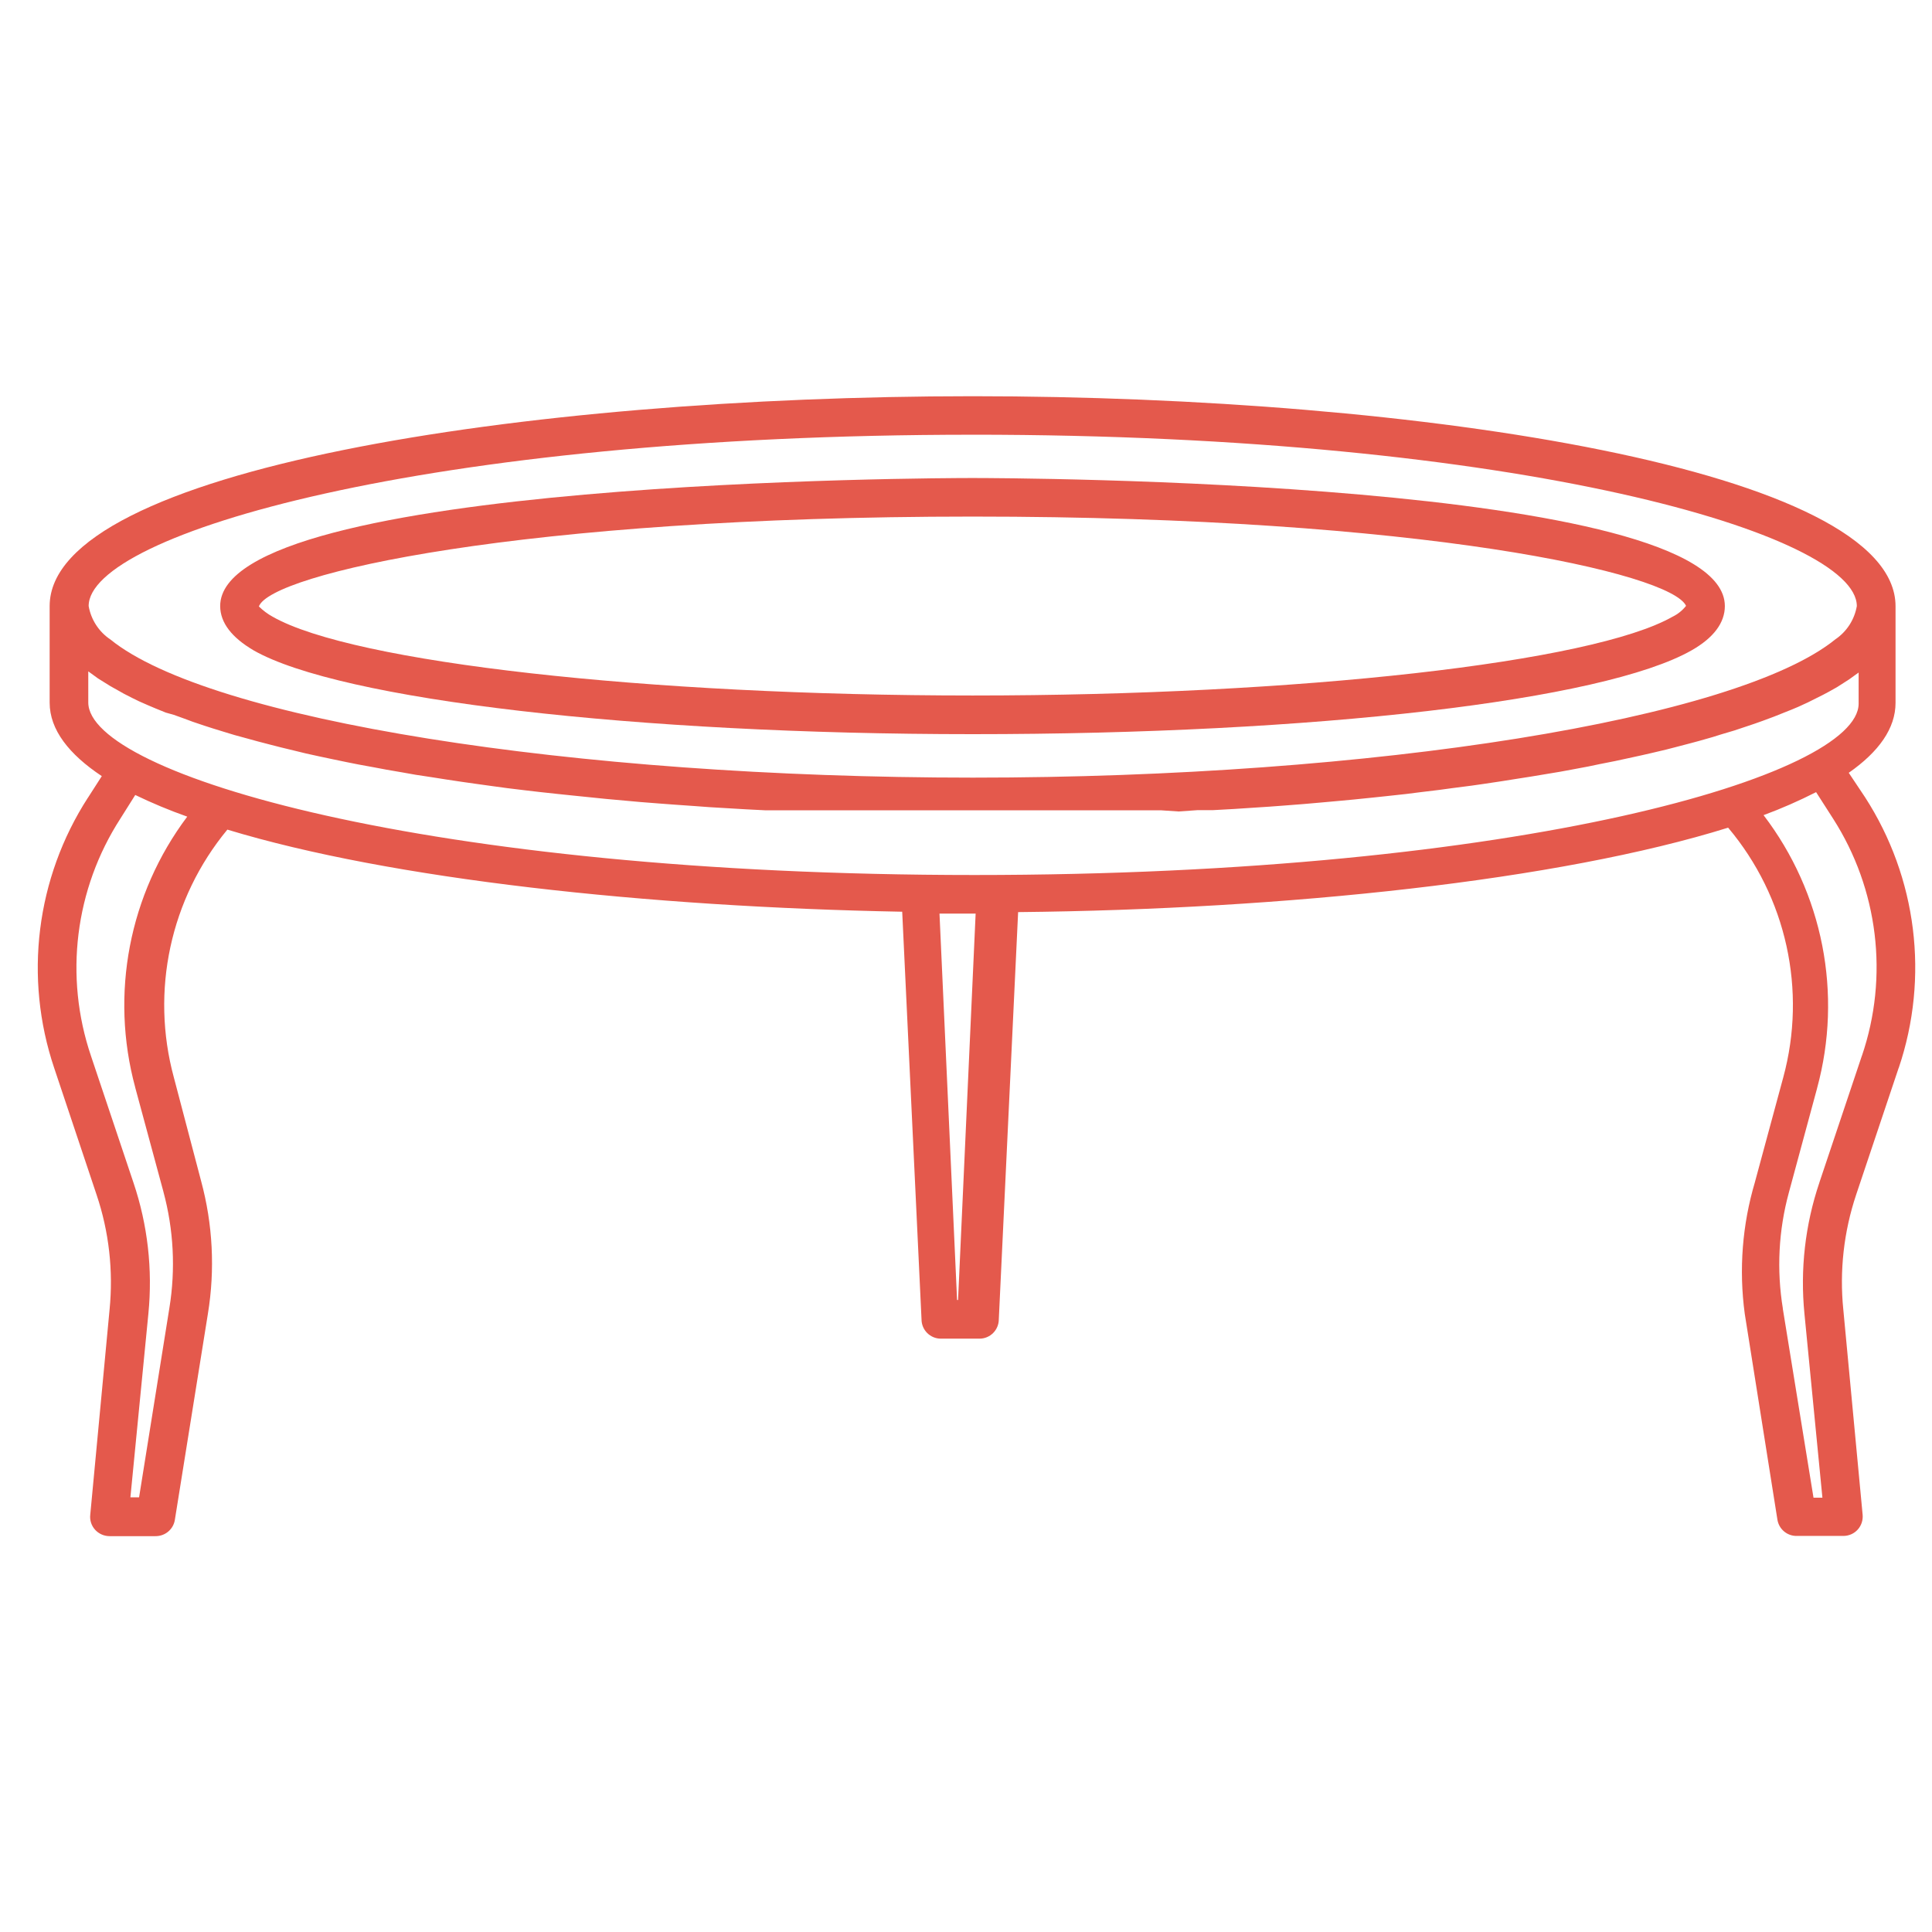
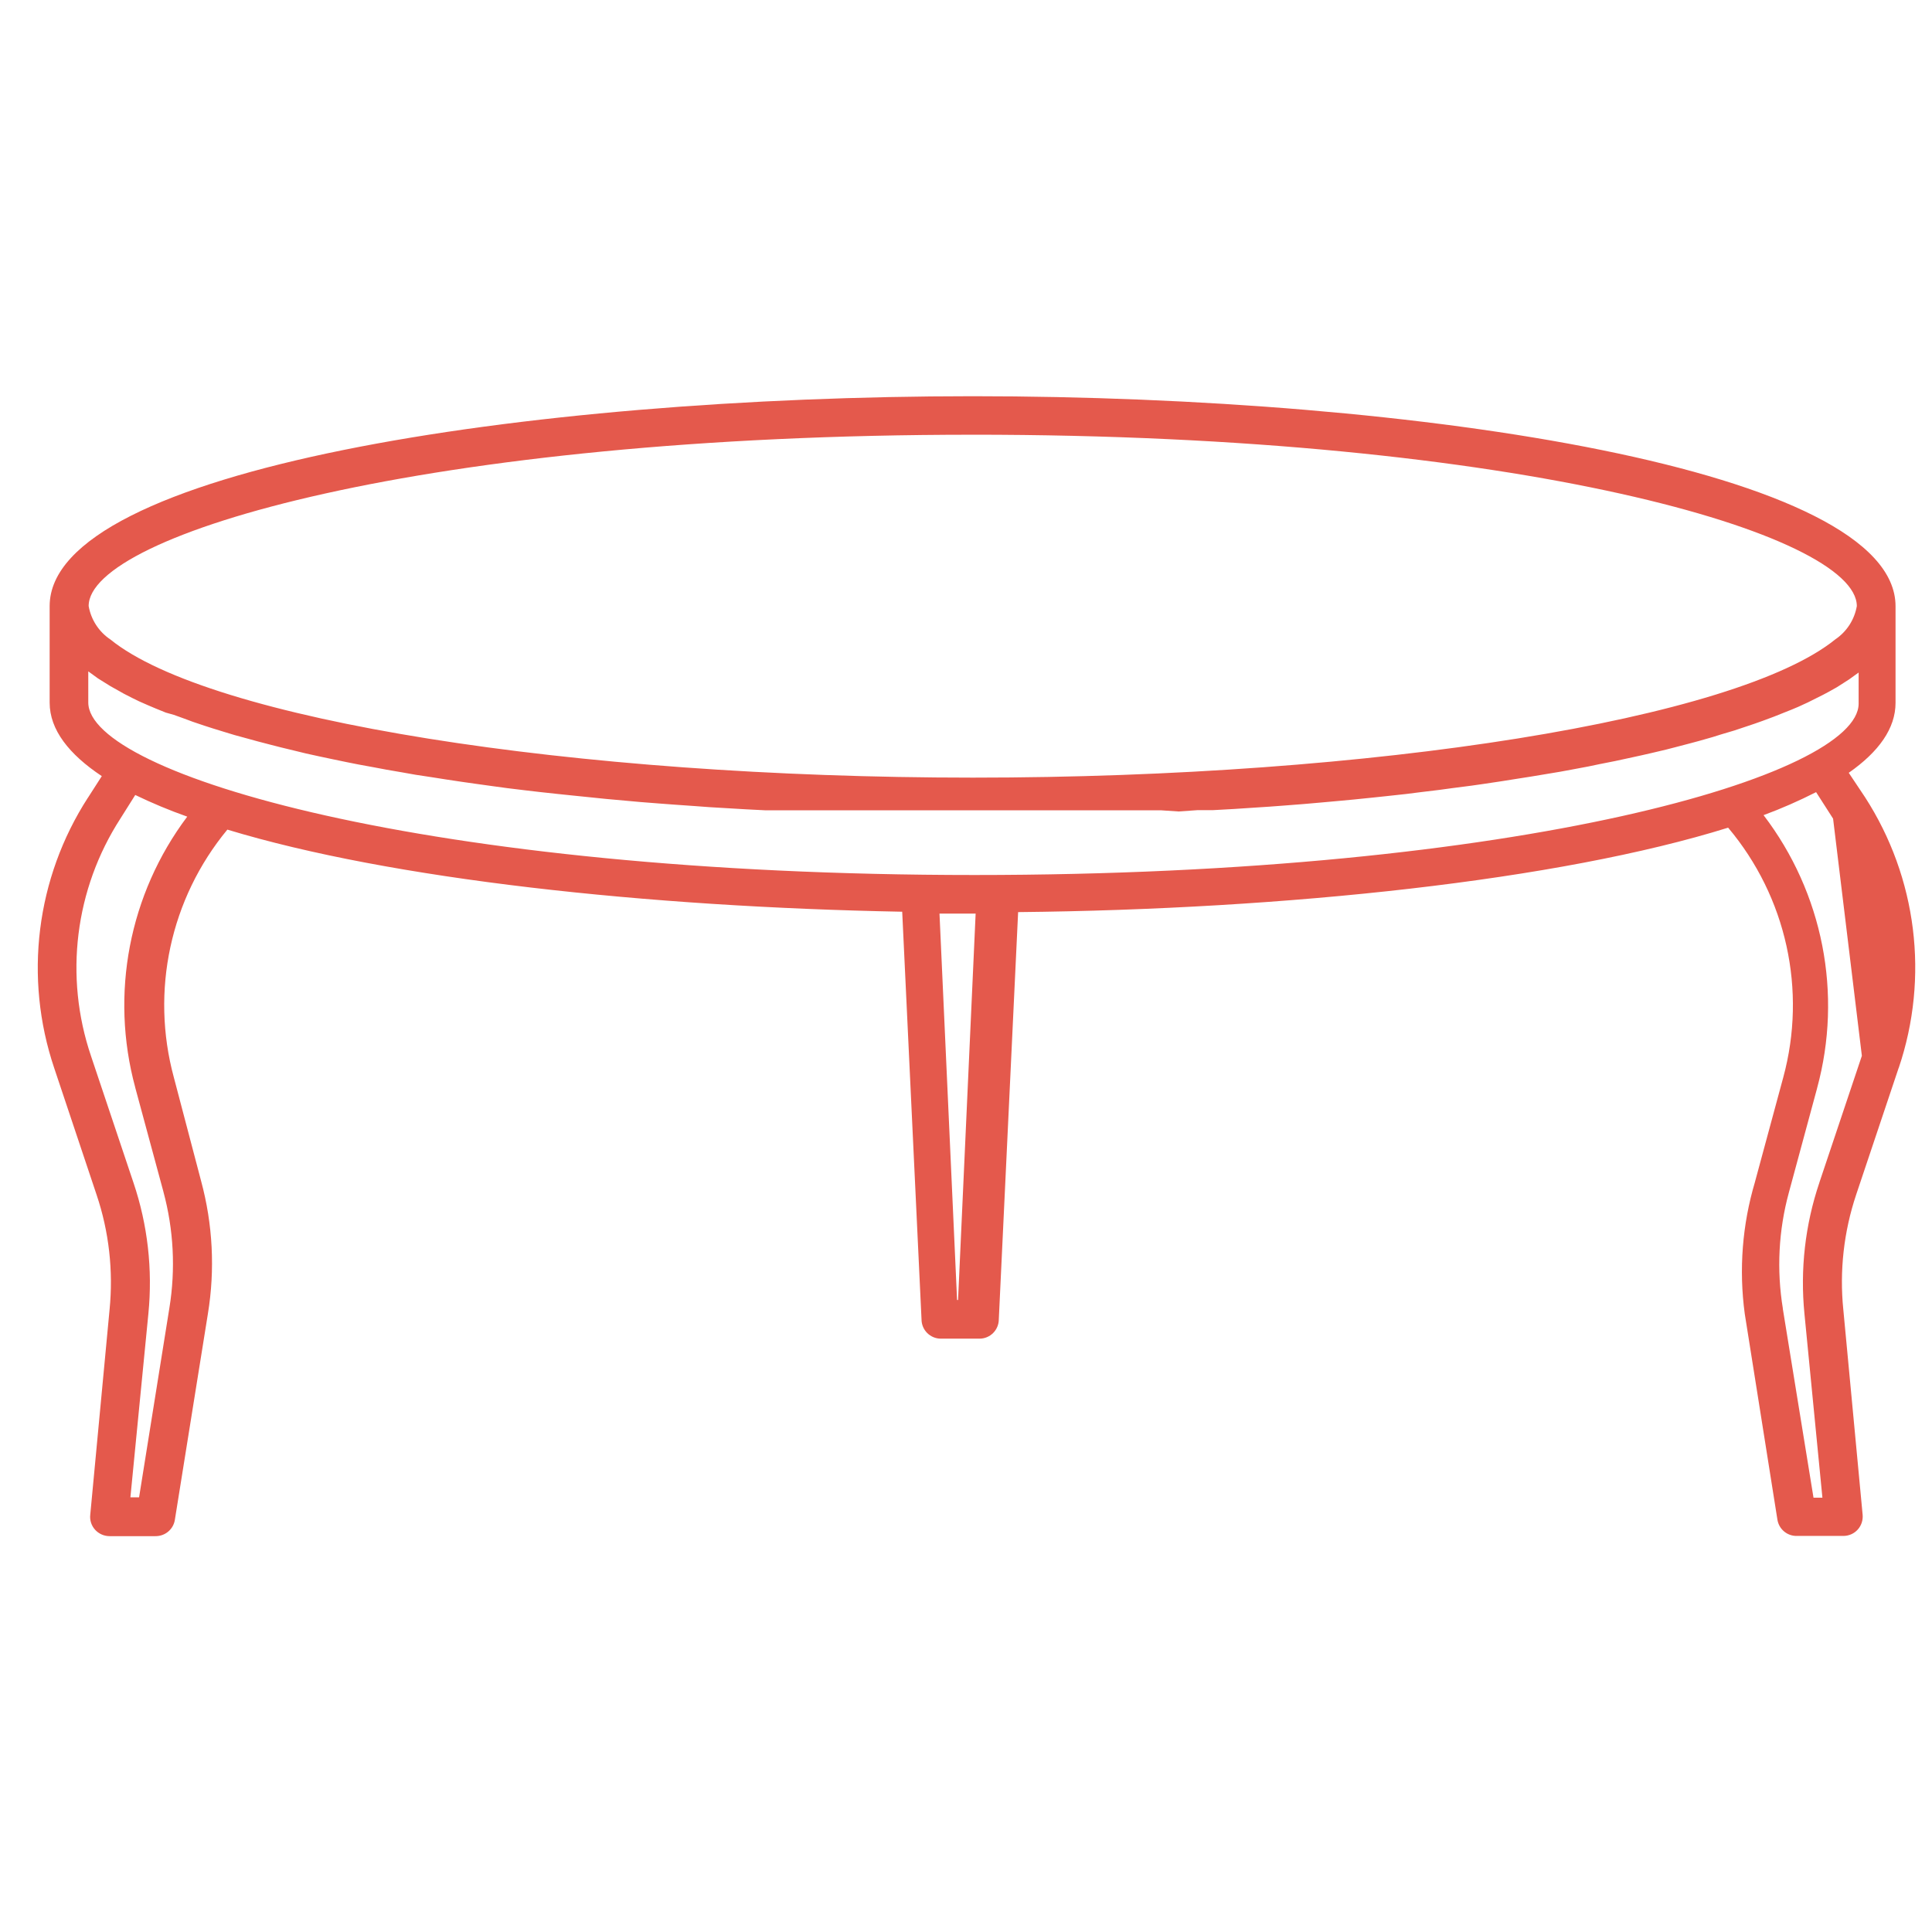
<svg xmlns="http://www.w3.org/2000/svg" width="100pt" height="100pt" version="1.1" viewBox="0 0 100 100">
  <g fill="#e4594c">
-     <path d="m95.691 40c1.559-1.09 2.422-2.301 2.422-3.621v-5c0-7.059-24.609-10.871-47.77-10.871-23.164 0.004-47.773 3.801-47.773 10.863v5c0 1.398 1 2.672 2.699 3.801l-0.719 1.121v-0.004c-2.684 4.16-3.324 9.312-1.742 14l2.191 6.551c0.645 1.914 0.871 3.941 0.672 5.949l-1 10.621c-0.031 0.281 0.062 0.562 0.254 0.773 0.191 0.207 0.461 0.328 0.746 0.328h2.379c0.496 0.004 0.922-0.352 1-0.84l1.711-10.672c0.375-2.289 0.254-4.633-0.352-6.871l-1.41-5.359c-1.215-4.473-0.184-9.258 2.769-12.828 8.469 2.57 21.711 4 34.93 4.25l1 21.102v-0.004c0 0.266 0.105 0.52 0.293 0.707s0.441 0.293 0.707 0.293h2c0.266 0 0.52-0.105 0.707-0.293s0.293-0.441 0.293-0.707l1-21.078c13.879-0.141 28-1.641 36.75-4.371 3.016 3.582 4.082 8.414 2.852 12.93l-1.461 5.398v0.004c-0.66 2.211-0.84 4.539-0.531 6.828l1.691 10.66c0.078 0.488 0.504 0.848 1 0.84h2.41c0.285 0 0.555-0.117 0.746-0.328 0.188-0.207 0.281-0.488 0.254-0.773l-1-10.621v0.004c-0.203-2.008 0.027-4.039 0.668-5.953l2.199-6.559h0.004c1.582-4.688 0.941-9.84-1.742-14zm-45.352-17.5c28.359 0 45.77 5.172 45.77 8.871-0.121 0.699-0.52 1.32-1.109 1.719-5.109 4.148-23.891 7.16-44.641 7.16s-39.531-3-44.641-7.148c-0.598-0.398-1.004-1.023-1.129-1.73-0.02-3.711 17.41-8.871 45.75-8.871zm-45.77 12.25 0.238 0.172 0.262 0.191 0.352 0.219 0.289 0.18 0.391 0.219 0.32 0.18 0.43 0.219 0.352 0.172 0.48 0.211 0.379 0.16 0.52 0.211 0.418 0.117 0.551 0.199 0.43 0.16 0.59 0.199 0.461 0.148 0.621 0.191 0.488 0.148 0.66 0.18 0.512 0.141 0.691 0.18 0.551 0.141 0.711 0.172 0.578 0.141 0.73 0.16 0.609 0.129 0.77 0.16 0.609 0.121 0.809 0.148 0.641 0.121 0.82 0.141 0.68 0.121 0.852 0.129 0.691 0.109 0.859 0.129 0.719 0.102 0.871 0.121 0.75 0.102 0.898 0.109 0.77 0.09 0.941 0.102 0.75 0.078 1 0.102 0.762 0.078 1 0.09 0.77 0.07 1 0.078 0.789 0.059 1 0.07 0.801 0.059 1 0.059 0.859 0.051 1 0.051h20.488l0.918 0.062 1-0.07h0.801l1.07-0.059 0.77-0.051 1.07-0.07 0.789-0.059 1-0.078 0.801-0.07 1-0.09 0.75-0.07 1-0.102 0.738-0.078 1-0.109 0.711-0.09 1-0.121 0.66-0.09 1-0.129 0.629-0.09 0.941-0.141 0.641-0.102 0.898-0.141 1.5-0.25 0.59-0.109 0.852-0.16 0.578-0.121 0.809-0.16 0.559-0.121 0.789-0.172 0.531-0.121 0.762-0.18 0.5-0.129 0.73-0.191 0.48-0.129 0.699-0.199 0.449-0.141 0.672-0.199 0.422-0.141 0.629-0.211 0.398-0.141 0.59-0.219 0.371-0.148 0.551-0.219 0.352-0.148 0.5-0.23 0.781-0.391 0.301-0.16 0.41-0.23 0.27-0.172 0.371-0.238 0.238-0.172 0.25-0.18v1.609c0 3.699-17.41 8.871-45.77 8.871-28.363 0-45.863-5.231-45.863-8.93zm2.43 21.539 1.461 5.398v0.004c0.527 1.953 0.633 4 0.309 6l-1.57 9.809h-0.449l0.93-9.5c0.227-2.289-0.035-4.602-0.77-6.781l-2.199-6.559c-1.395-4.113-0.836-8.641 1.52-12.289l0.77-1.223c0.875 0.422 1.773 0.797 2.691 1.121-3.012 4.008-4.004 9.184-2.691 14.02zm42.59 11h-0.051l-0.91-20h1.871zm46.781-12.641-2.199 6.559v0.004c-0.738 2.184-1 4.496-0.773 6.789l0.93 9.52h-0.461l-1.59-9.789h0.004c-0.328-2-0.223-4.047 0.309-6l1.461-5.398v-0.004c1.332-4.887 0.305-10.113-2.769-14.137 0.93-0.344 1.836-0.742 2.719-1.191l0.879 1.371c2.34 3.652 2.891 8.172 1.492 12.277z" />
-     <path d="m13.121 33.66c4.481 2.559 19.789 4.34 37.219 4.34 17.66 0 32.66-1.738 37.219-4.34 1.141-0.648 1.719-1.43 1.719-2.289 0-6.551-37.352-6.629-38.941-6.629-1.59 0-38.941 0.078-38.941 6.629 0.004 0.867 0.605 1.629 1.727 2.289zm37.219-6.922c23.328 0 36.16 2.941 36.93 4.621-0.188 0.238-0.426 0.43-0.699 0.562-4.148 2.367-19.391 4.078-36.23 4.078s-32.078-1.711-36.23-4.078c-0.262-0.145-0.5-0.324-0.711-0.531 0.602-1.672 13.48-4.652 36.941-4.652z" />
+     <path d="m95.691 40c1.559-1.09 2.422-2.301 2.422-3.621v-5c0-7.059-24.609-10.871-47.77-10.871-23.164 0.004-47.773 3.801-47.773 10.863v5c0 1.398 1 2.672 2.699 3.801l-0.719 1.121v-0.004c-2.684 4.16-3.324 9.312-1.742 14l2.191 6.551c0.645 1.914 0.871 3.941 0.672 5.949l-1 10.621c-0.031 0.281 0.062 0.562 0.254 0.773 0.191 0.207 0.461 0.328 0.746 0.328h2.379c0.496 0.004 0.922-0.352 1-0.84l1.711-10.672c0.375-2.289 0.254-4.633-0.352-6.871l-1.41-5.359c-1.215-4.473-0.184-9.258 2.769-12.828 8.469 2.57 21.711 4 34.93 4.25l1 21.102v-0.004c0 0.266 0.105 0.52 0.293 0.707s0.441 0.293 0.707 0.293h2c0.266 0 0.52-0.105 0.707-0.293s0.293-0.441 0.293-0.707l1-21.078c13.879-0.141 28-1.641 36.75-4.371 3.016 3.582 4.082 8.414 2.852 12.93l-1.461 5.398v0.004c-0.66 2.211-0.84 4.539-0.531 6.828l1.691 10.66c0.078 0.488 0.504 0.848 1 0.84h2.41c0.285 0 0.555-0.117 0.746-0.328 0.188-0.207 0.281-0.488 0.254-0.773l-1-10.621v0.004c-0.203-2.008 0.027-4.039 0.668-5.953l2.199-6.559h0.004c1.582-4.688 0.941-9.84-1.742-14zm-45.352-17.5c28.359 0 45.77 5.172 45.77 8.871-0.121 0.699-0.52 1.32-1.109 1.719-5.109 4.148-23.891 7.16-44.641 7.16s-39.531-3-44.641-7.148c-0.598-0.398-1.004-1.023-1.129-1.73-0.02-3.711 17.41-8.871 45.75-8.871zm-45.77 12.25 0.238 0.172 0.262 0.191 0.352 0.219 0.289 0.18 0.391 0.219 0.32 0.18 0.43 0.219 0.352 0.172 0.48 0.211 0.379 0.16 0.52 0.211 0.418 0.117 0.551 0.199 0.43 0.16 0.59 0.199 0.461 0.148 0.621 0.191 0.488 0.148 0.66 0.18 0.512 0.141 0.691 0.18 0.551 0.141 0.711 0.172 0.578 0.141 0.73 0.16 0.609 0.129 0.77 0.16 0.609 0.121 0.809 0.148 0.641 0.121 0.82 0.141 0.68 0.121 0.852 0.129 0.691 0.109 0.859 0.129 0.719 0.102 0.871 0.121 0.75 0.102 0.898 0.109 0.77 0.09 0.941 0.102 0.75 0.078 1 0.102 0.762 0.078 1 0.09 0.77 0.07 1 0.078 0.789 0.059 1 0.07 0.801 0.059 1 0.059 0.859 0.051 1 0.051h20.488l0.918 0.062 1-0.07h0.801l1.07-0.059 0.77-0.051 1.07-0.07 0.789-0.059 1-0.078 0.801-0.07 1-0.09 0.75-0.07 1-0.102 0.738-0.078 1-0.109 0.711-0.09 1-0.121 0.66-0.09 1-0.129 0.629-0.09 0.941-0.141 0.641-0.102 0.898-0.141 1.5-0.25 0.59-0.109 0.852-0.16 0.578-0.121 0.809-0.16 0.559-0.121 0.789-0.172 0.531-0.121 0.762-0.18 0.5-0.129 0.73-0.191 0.48-0.129 0.699-0.199 0.449-0.141 0.672-0.199 0.422-0.141 0.629-0.211 0.398-0.141 0.59-0.219 0.371-0.148 0.551-0.219 0.352-0.148 0.5-0.23 0.781-0.391 0.301-0.16 0.41-0.23 0.27-0.172 0.371-0.238 0.238-0.172 0.25-0.18v1.609c0 3.699-17.41 8.871-45.77 8.871-28.363 0-45.863-5.231-45.863-8.93zm2.43 21.539 1.461 5.398v0.004c0.527 1.953 0.633 4 0.309 6l-1.57 9.809h-0.449l0.93-9.5c0.227-2.289-0.035-4.602-0.77-6.781l-2.199-6.559c-1.395-4.113-0.836-8.641 1.52-12.289l0.77-1.223c0.875 0.422 1.773 0.797 2.691 1.121-3.012 4.008-4.004 9.184-2.691 14.02zm42.59 11h-0.051l-0.91-20h1.871zm46.781-12.641-2.199 6.559v0.004c-0.738 2.184-1 4.496-0.773 6.789l0.93 9.52h-0.461l-1.59-9.789h0.004c-0.328-2-0.223-4.047 0.309-6l1.461-5.398v-0.004c1.332-4.887 0.305-10.113-2.769-14.137 0.93-0.344 1.836-0.742 2.719-1.191l0.879 1.371z" />
  </g>
</svg>